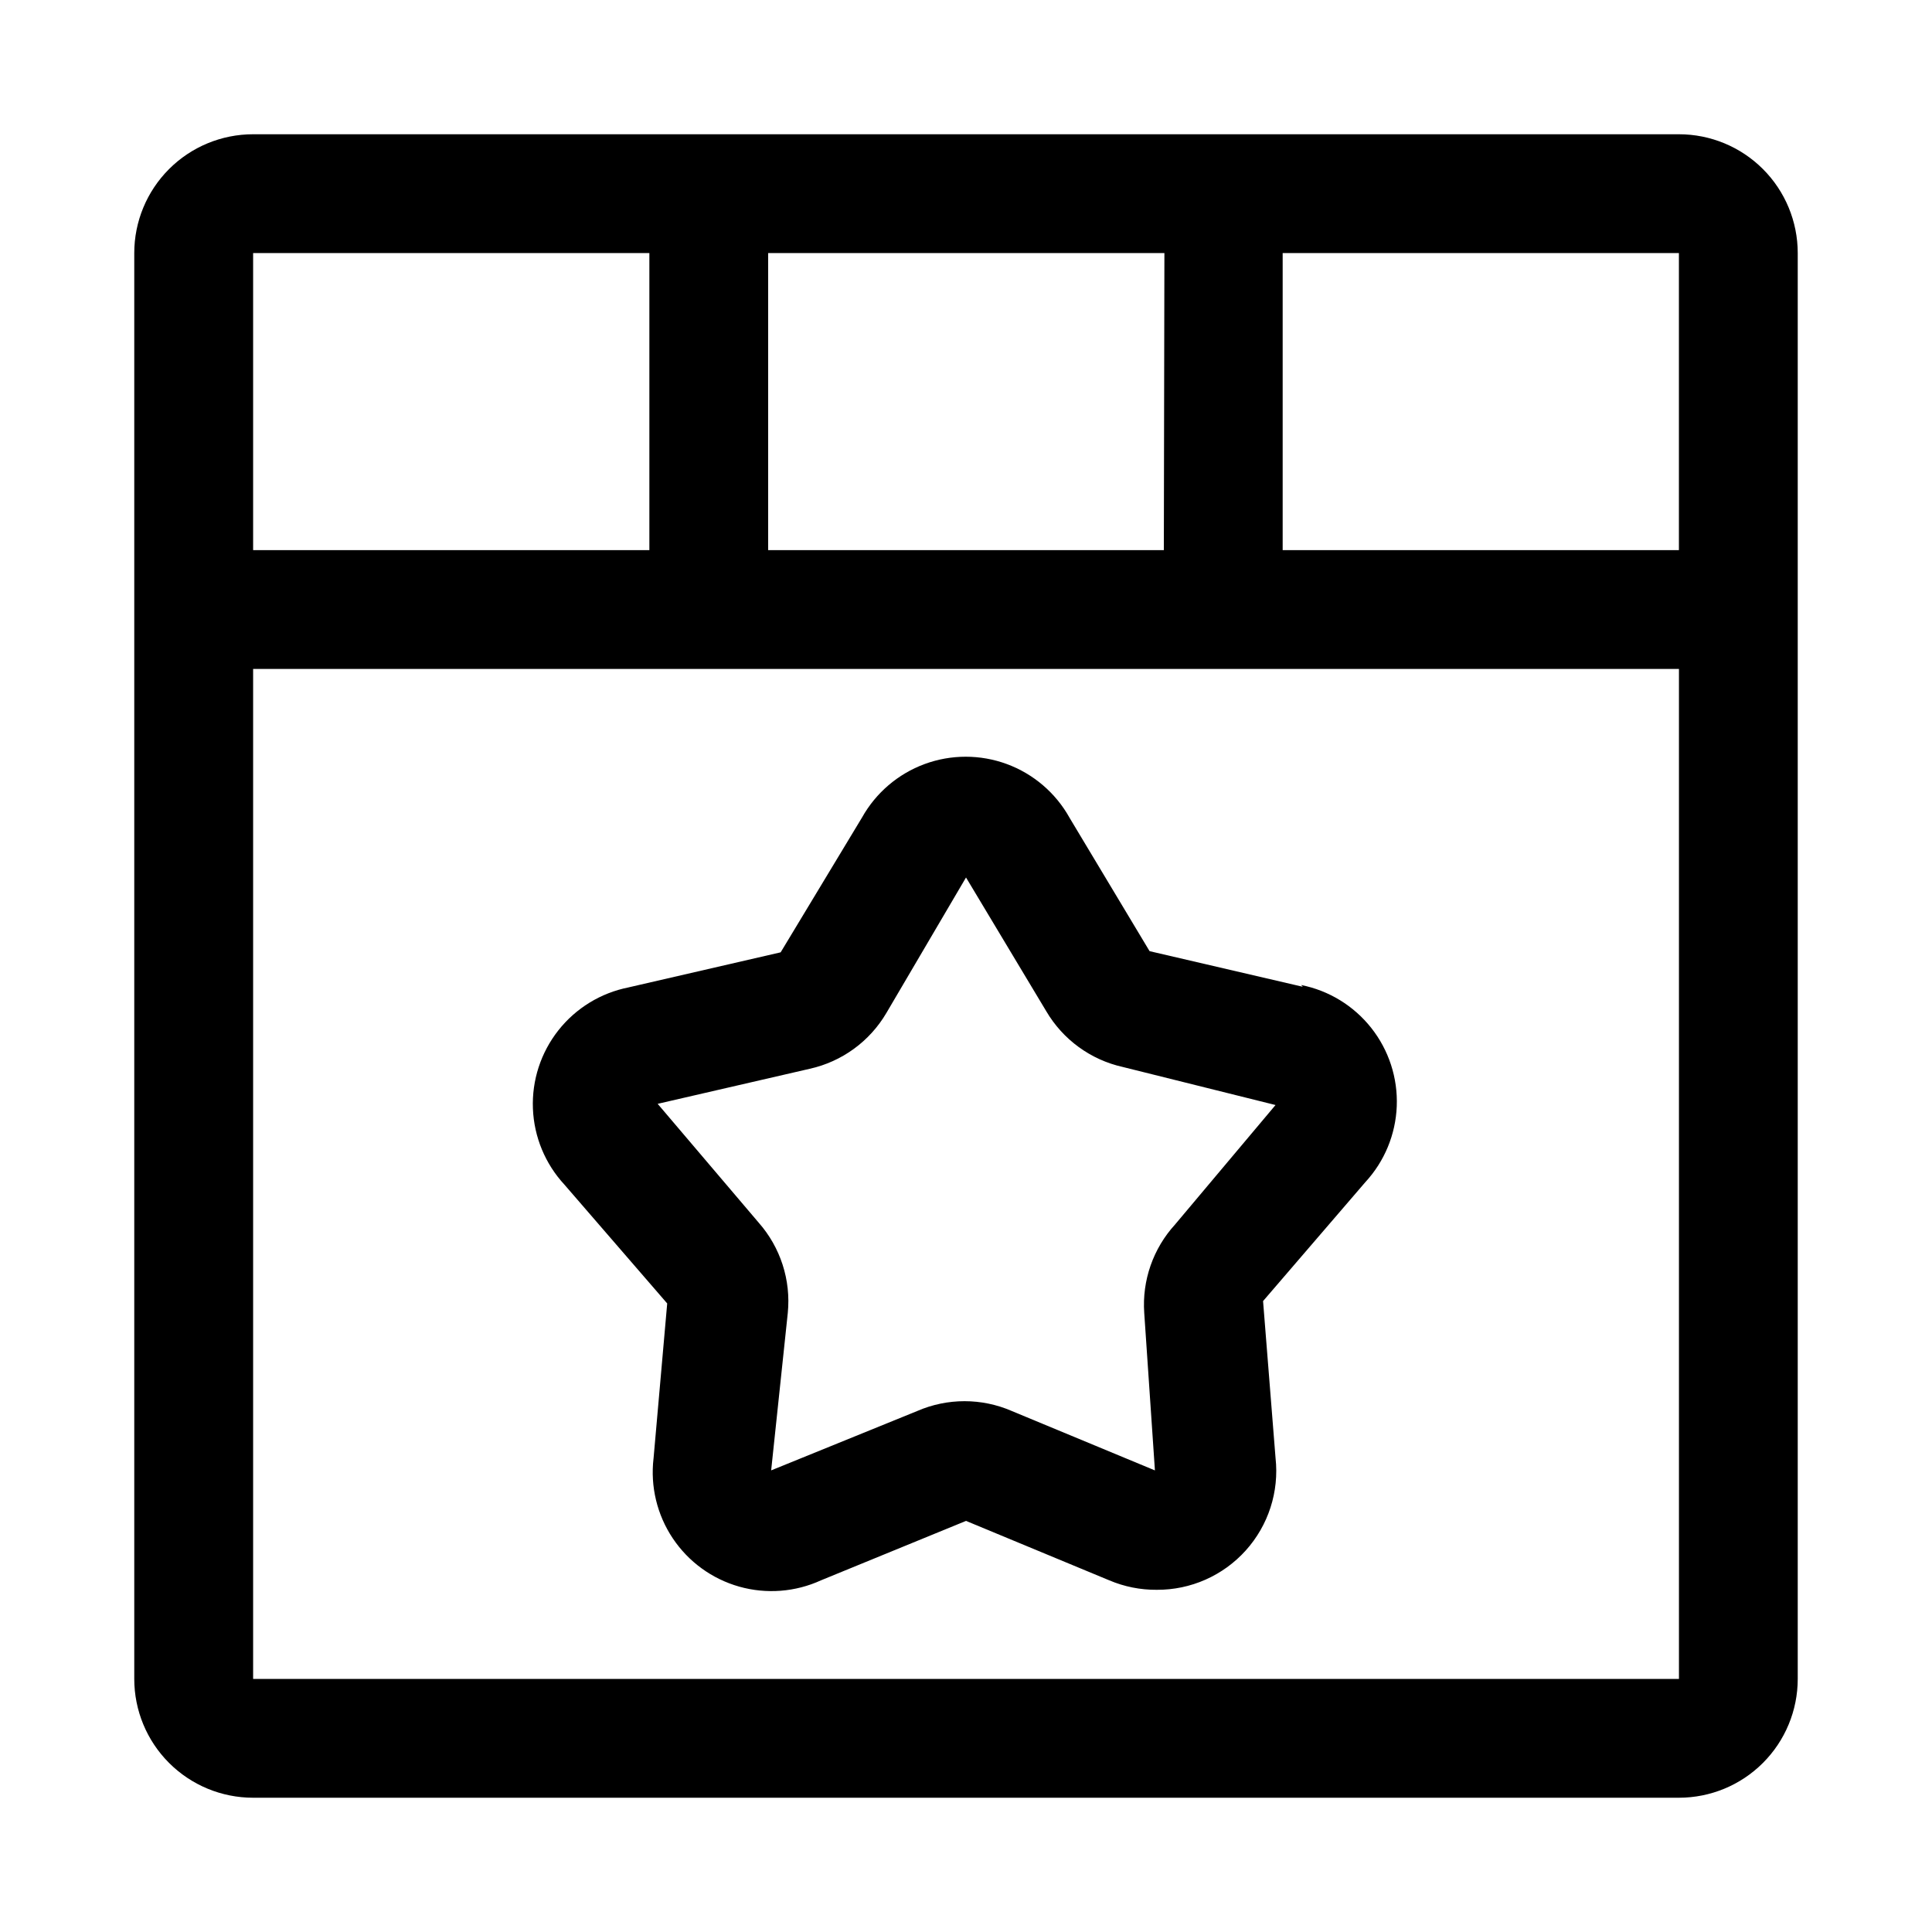
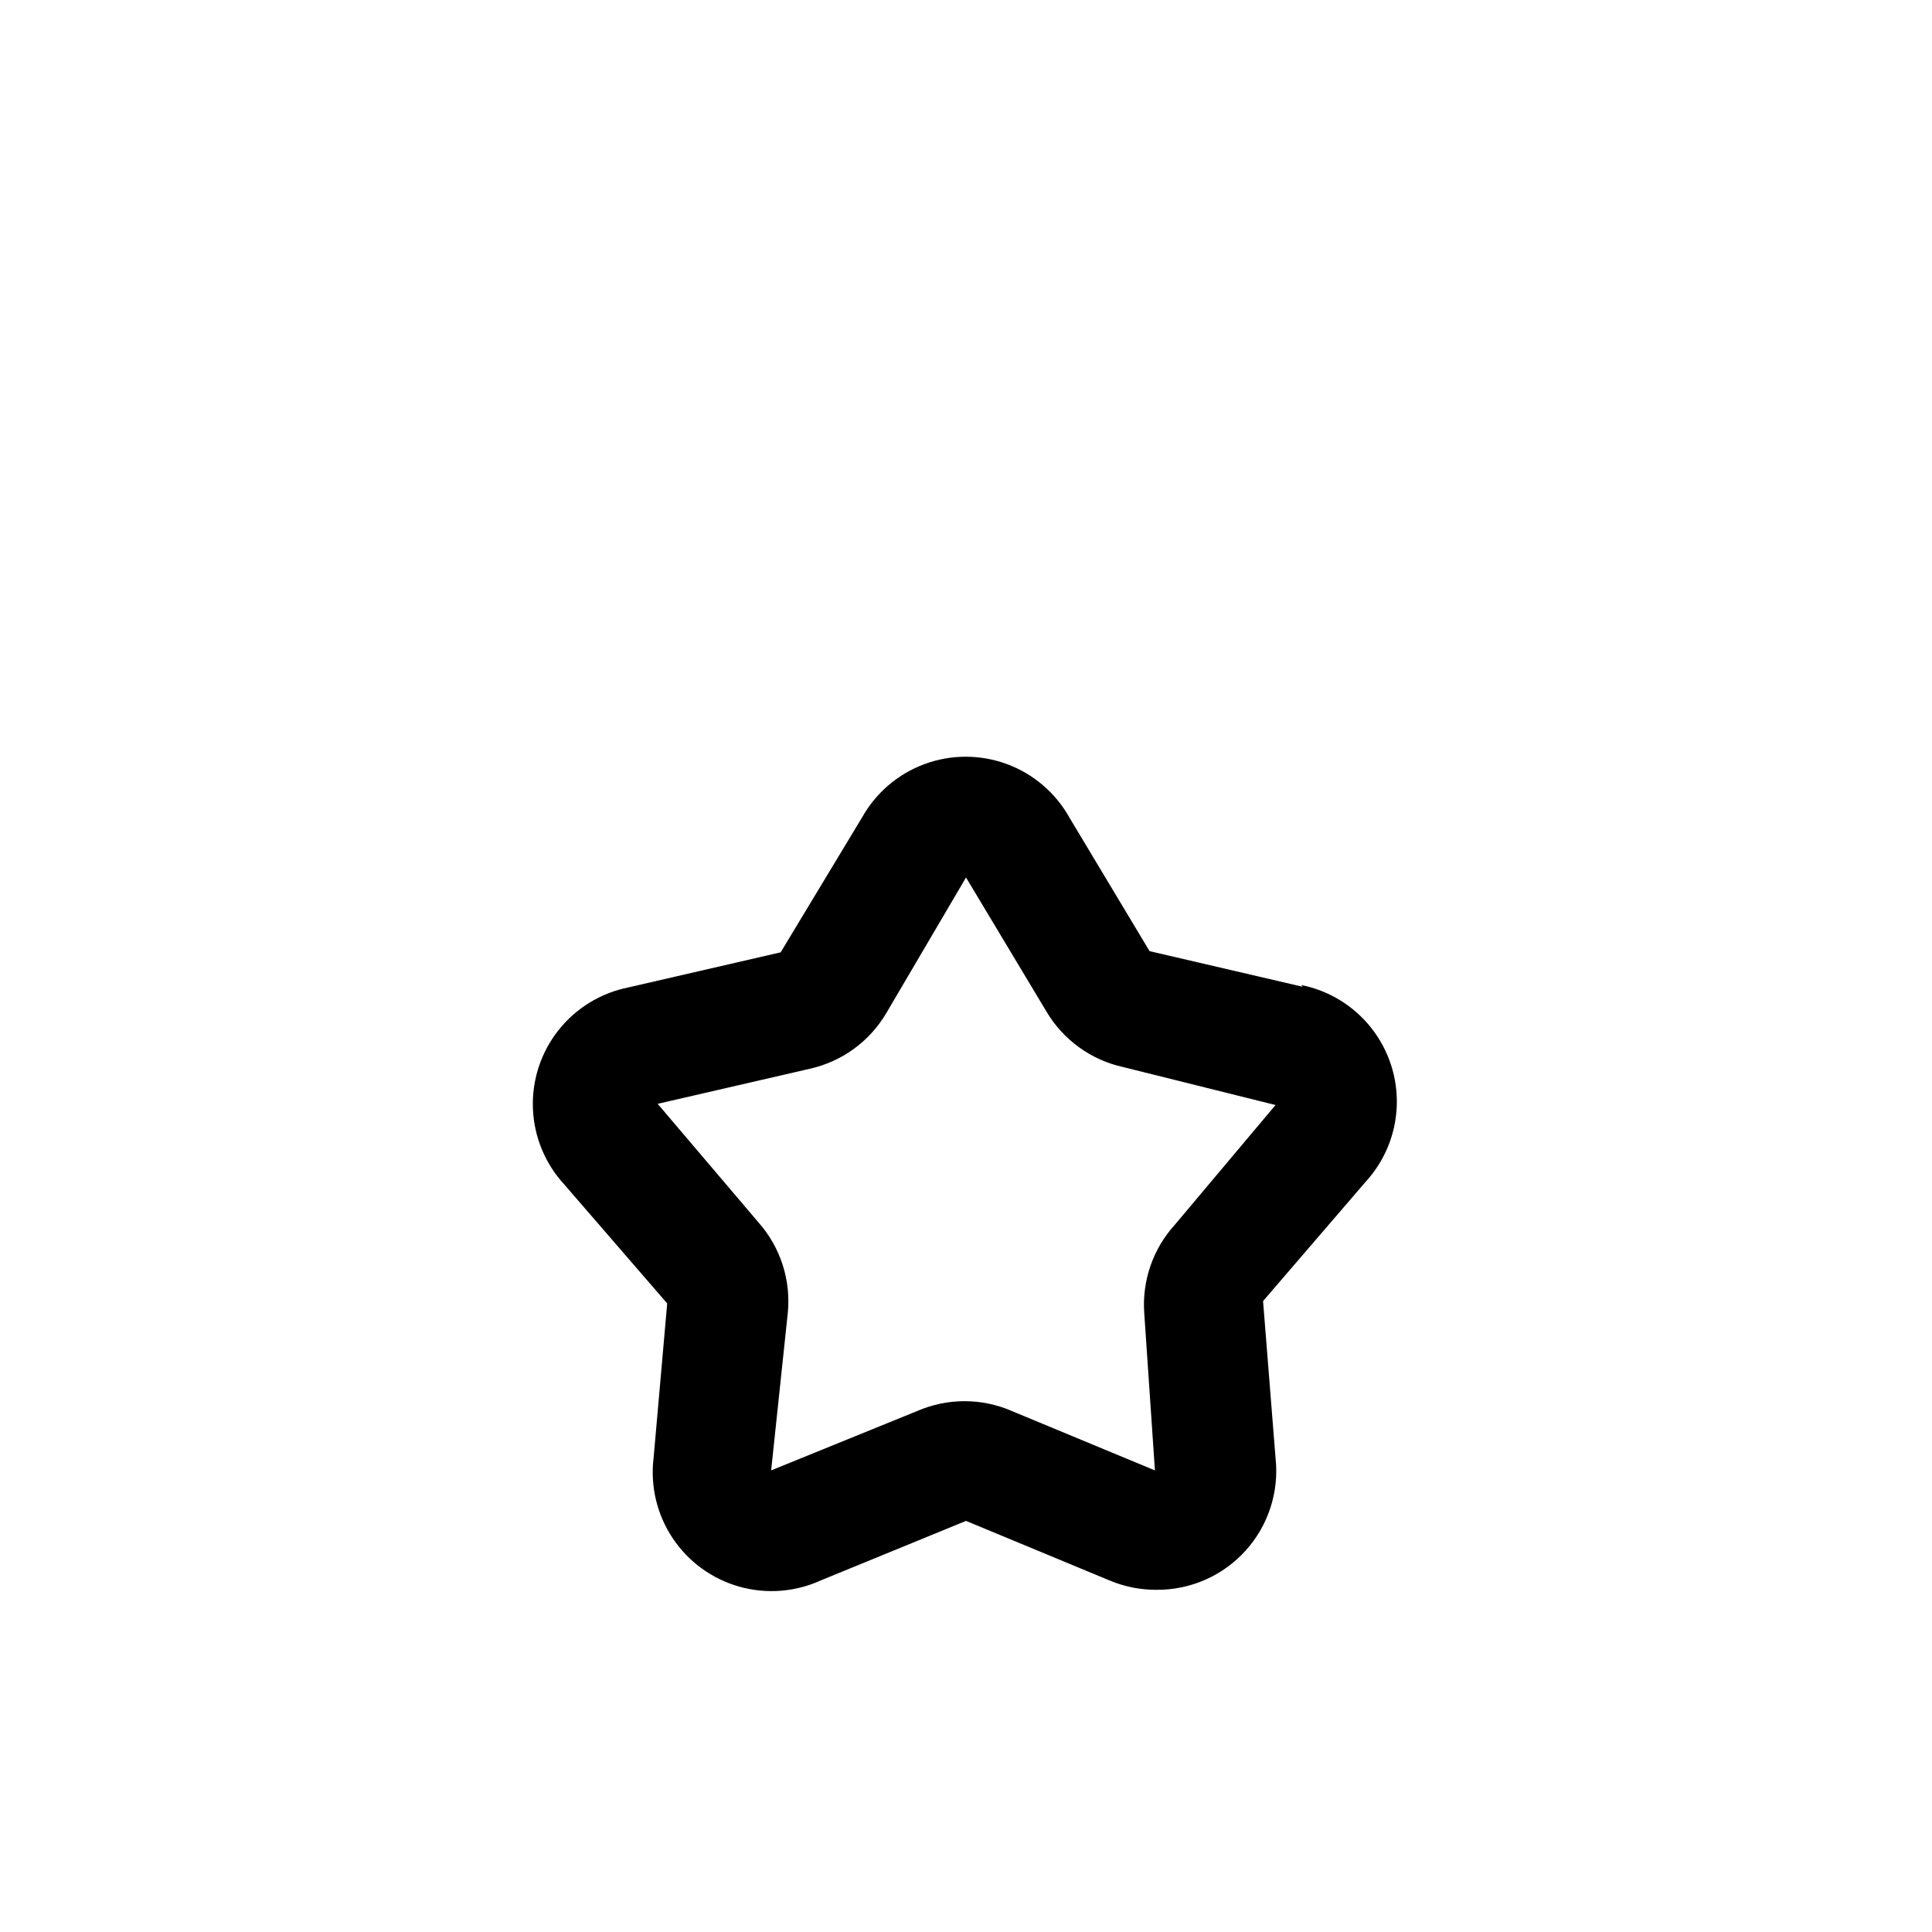
<svg xmlns="http://www.w3.org/2000/svg" fill="#000000" width="800px" height="800px" version="1.1" viewBox="144 144 512 512">
  <g>
-     <path d="m588.93 179.58h-377.86c-8.352 0-16.359 3.316-22.266 9.223s-9.223 13.914-9.223 22.266v377.86c0 8.352 3.316 16.363 9.223 22.266 5.906 5.906 13.914 9.223 22.266 9.223h377.86c8.352 0 16.363-3.316 22.266-9.223 5.906-5.902 9.223-13.914 9.223-22.266v-377.86c0-8.352-3.316-16.359-9.223-22.266-5.902-5.906-13.914-9.223-22.266-9.223zm0 110.21h-105.01v-78.719h105.01zm-136.5 0h-104.86v-78.719h105.01zm-136.34-78.719v78.719h-105.01v-78.719zm-105.01 377.86v-267.65h377.86v267.65z" />
    <path d="m489.27 405.51-40.621-9.445-21.254-35.426h0.004c-3.664-6.539-9.543-11.559-16.574-14.156-7.035-2.594-14.766-2.594-21.801 0-7.031 2.598-12.91 7.617-16.574 14.156l-21.57 35.738-40.305 9.289 0.004 0.004c-7.359 1.453-13.957 5.492-18.605 11.379-4.648 5.891-7.043 13.246-6.746 20.742 0.293 7.496 3.254 14.641 8.348 20.148l27.238 31.488-3.621 41.094-0.004-0.004c-0.867 7.434 0.941 14.934 5.102 21.156s10.398 10.758 17.602 12.797c7.203 2.035 14.895 1.441 21.695-1.676l38.414-15.742 37.941 15.742h0.004c3.981 1.695 8.27 2.551 12.594 2.519 8.988 0.055 17.57-3.734 23.586-10.414 6.016-6.676 8.895-15.605 7.902-24.539l-3.305-41.562 27.078-31.488c5.098-5.508 8.055-12.656 8.352-20.152 0.293-7.496-2.102-14.848-6.75-20.738-4.648-5.891-11.242-9.926-18.602-11.383zm-33.852 62.977h0.004c-5.828 6.367-8.789 14.848-8.188 23.461l2.832 41.723-37.941-15.742v-0.004c-7.984-3.461-17.047-3.461-25.031 0l-38.73 15.742 4.406-41.719c0.863-8.703-1.93-17.371-7.715-23.934l-26.766-31.488 40.305-9.289c8.531-1.898 15.891-7.262 20.312-14.797l21.098-35.898 21.254 35.426c4.422 7.535 11.777 12.898 20.309 14.797l40.461 10.078z" />
  </g>
</svg>